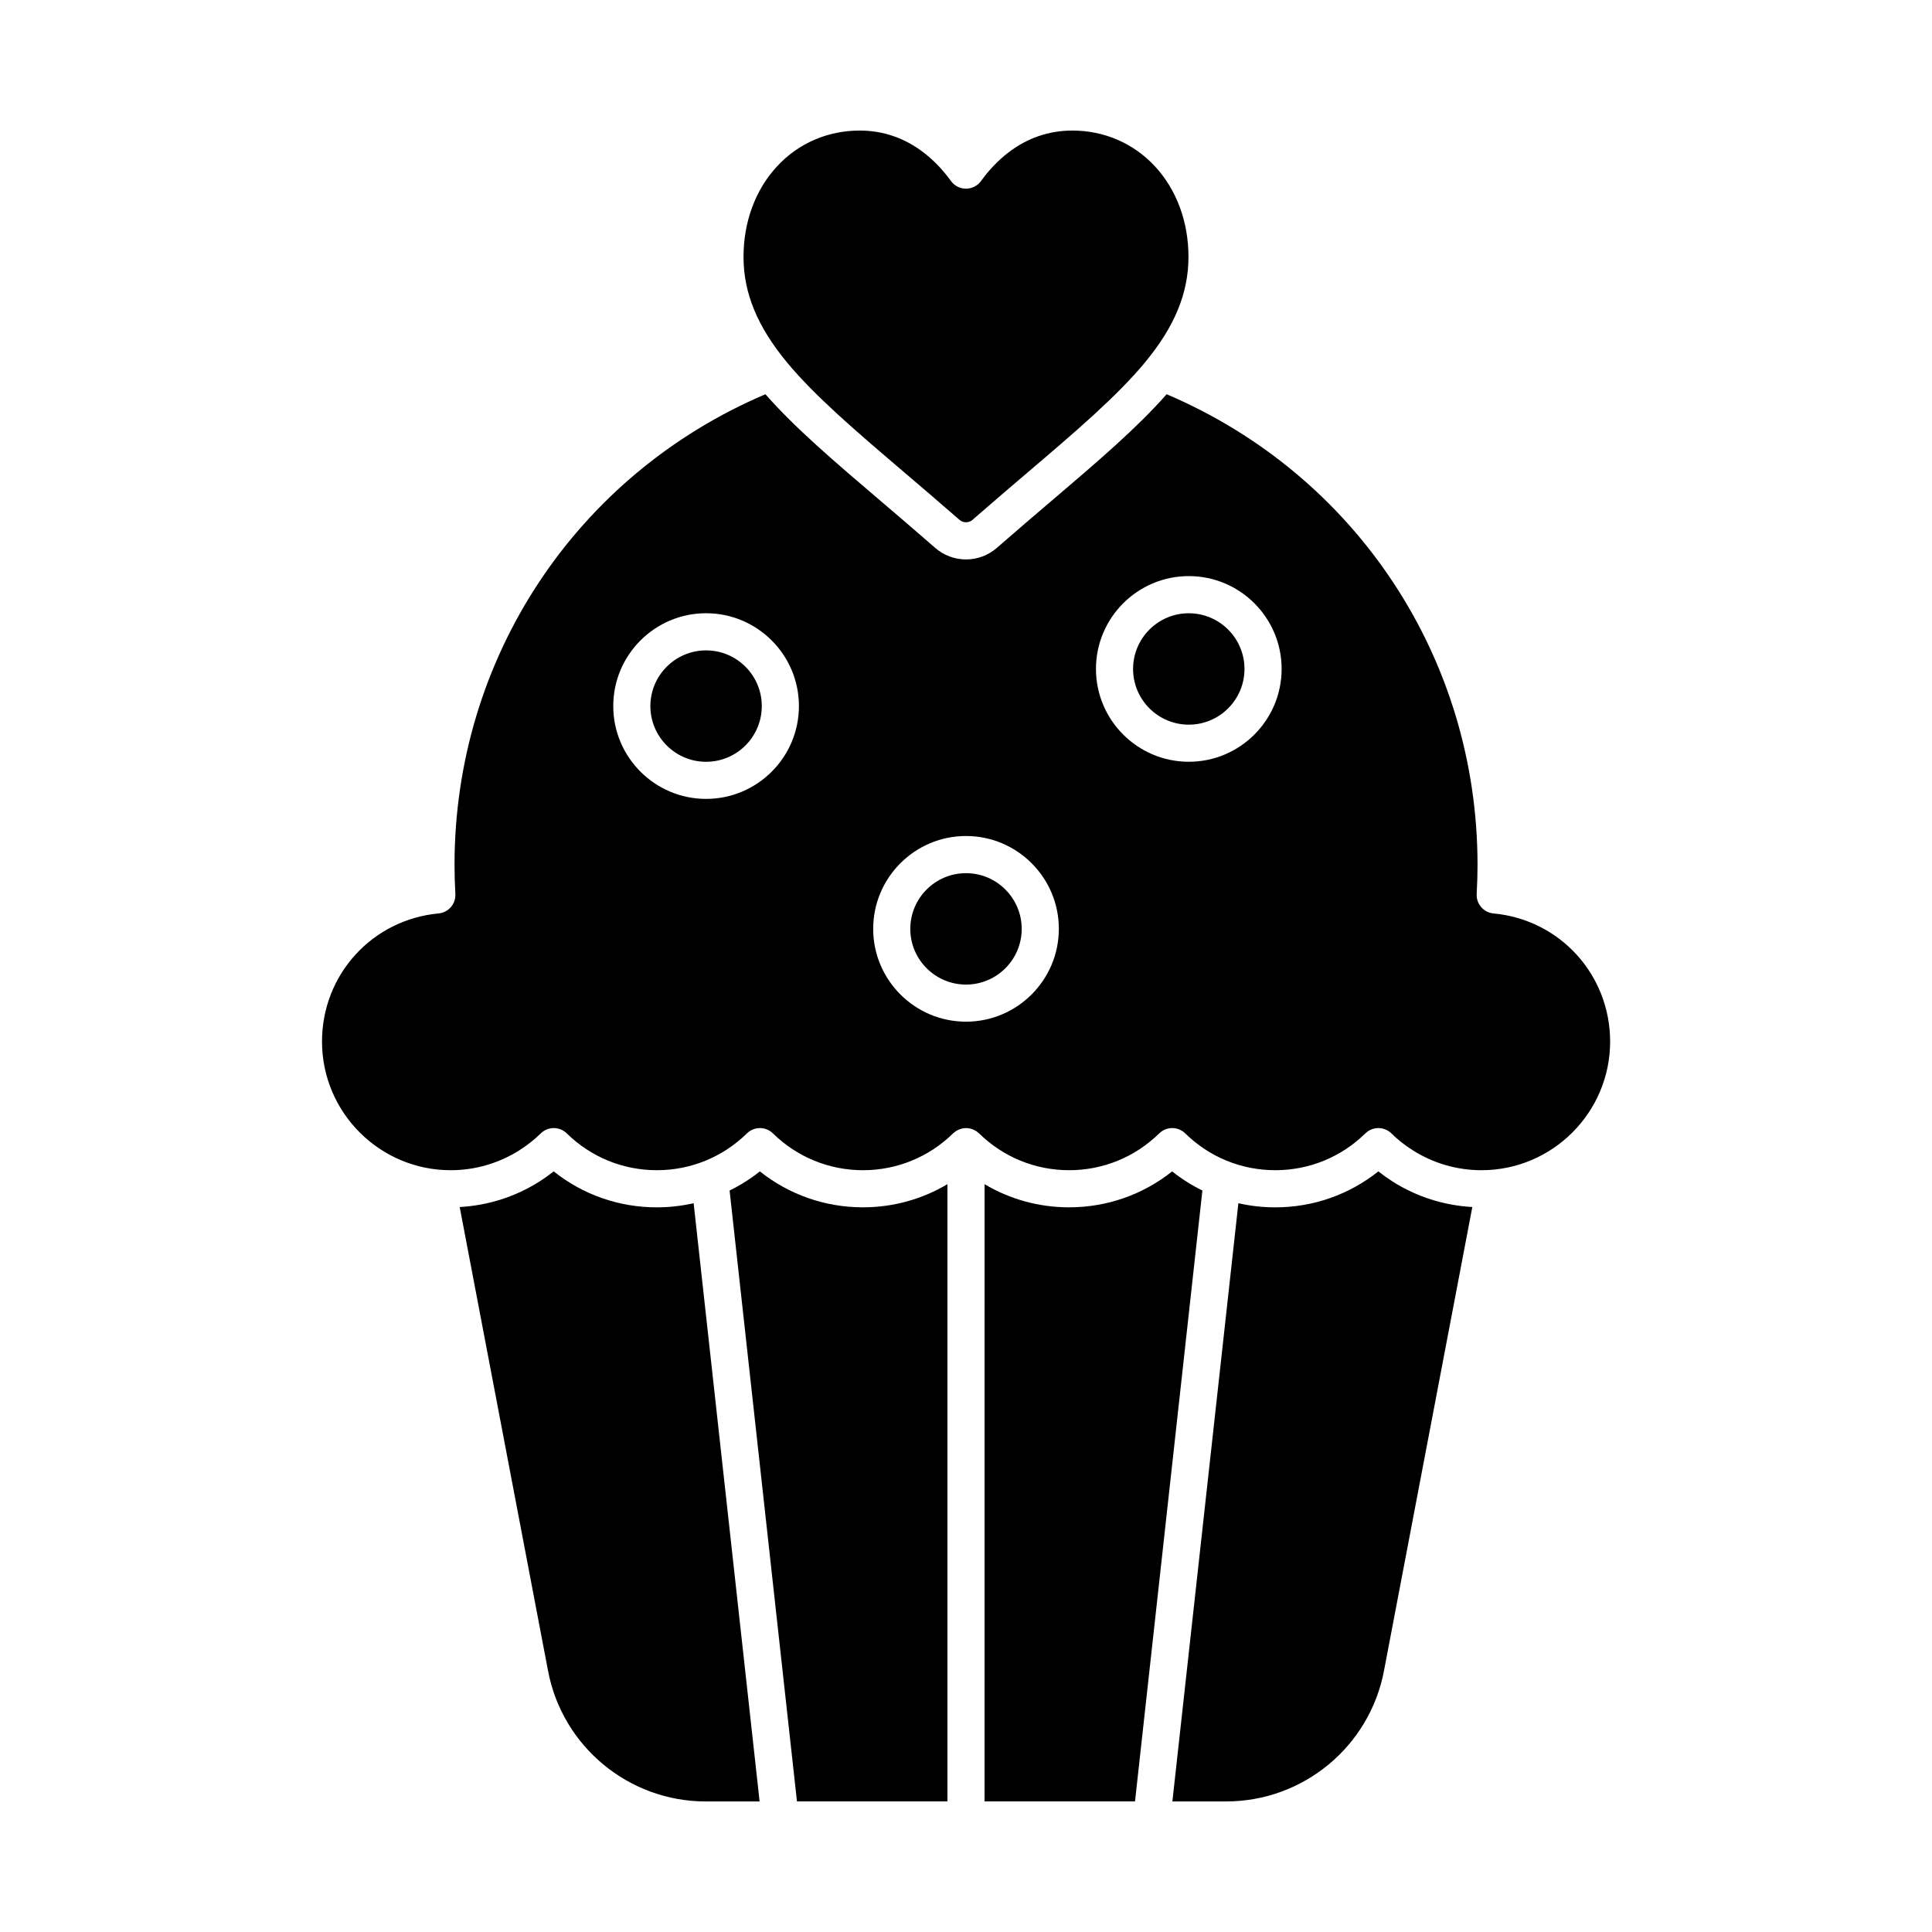
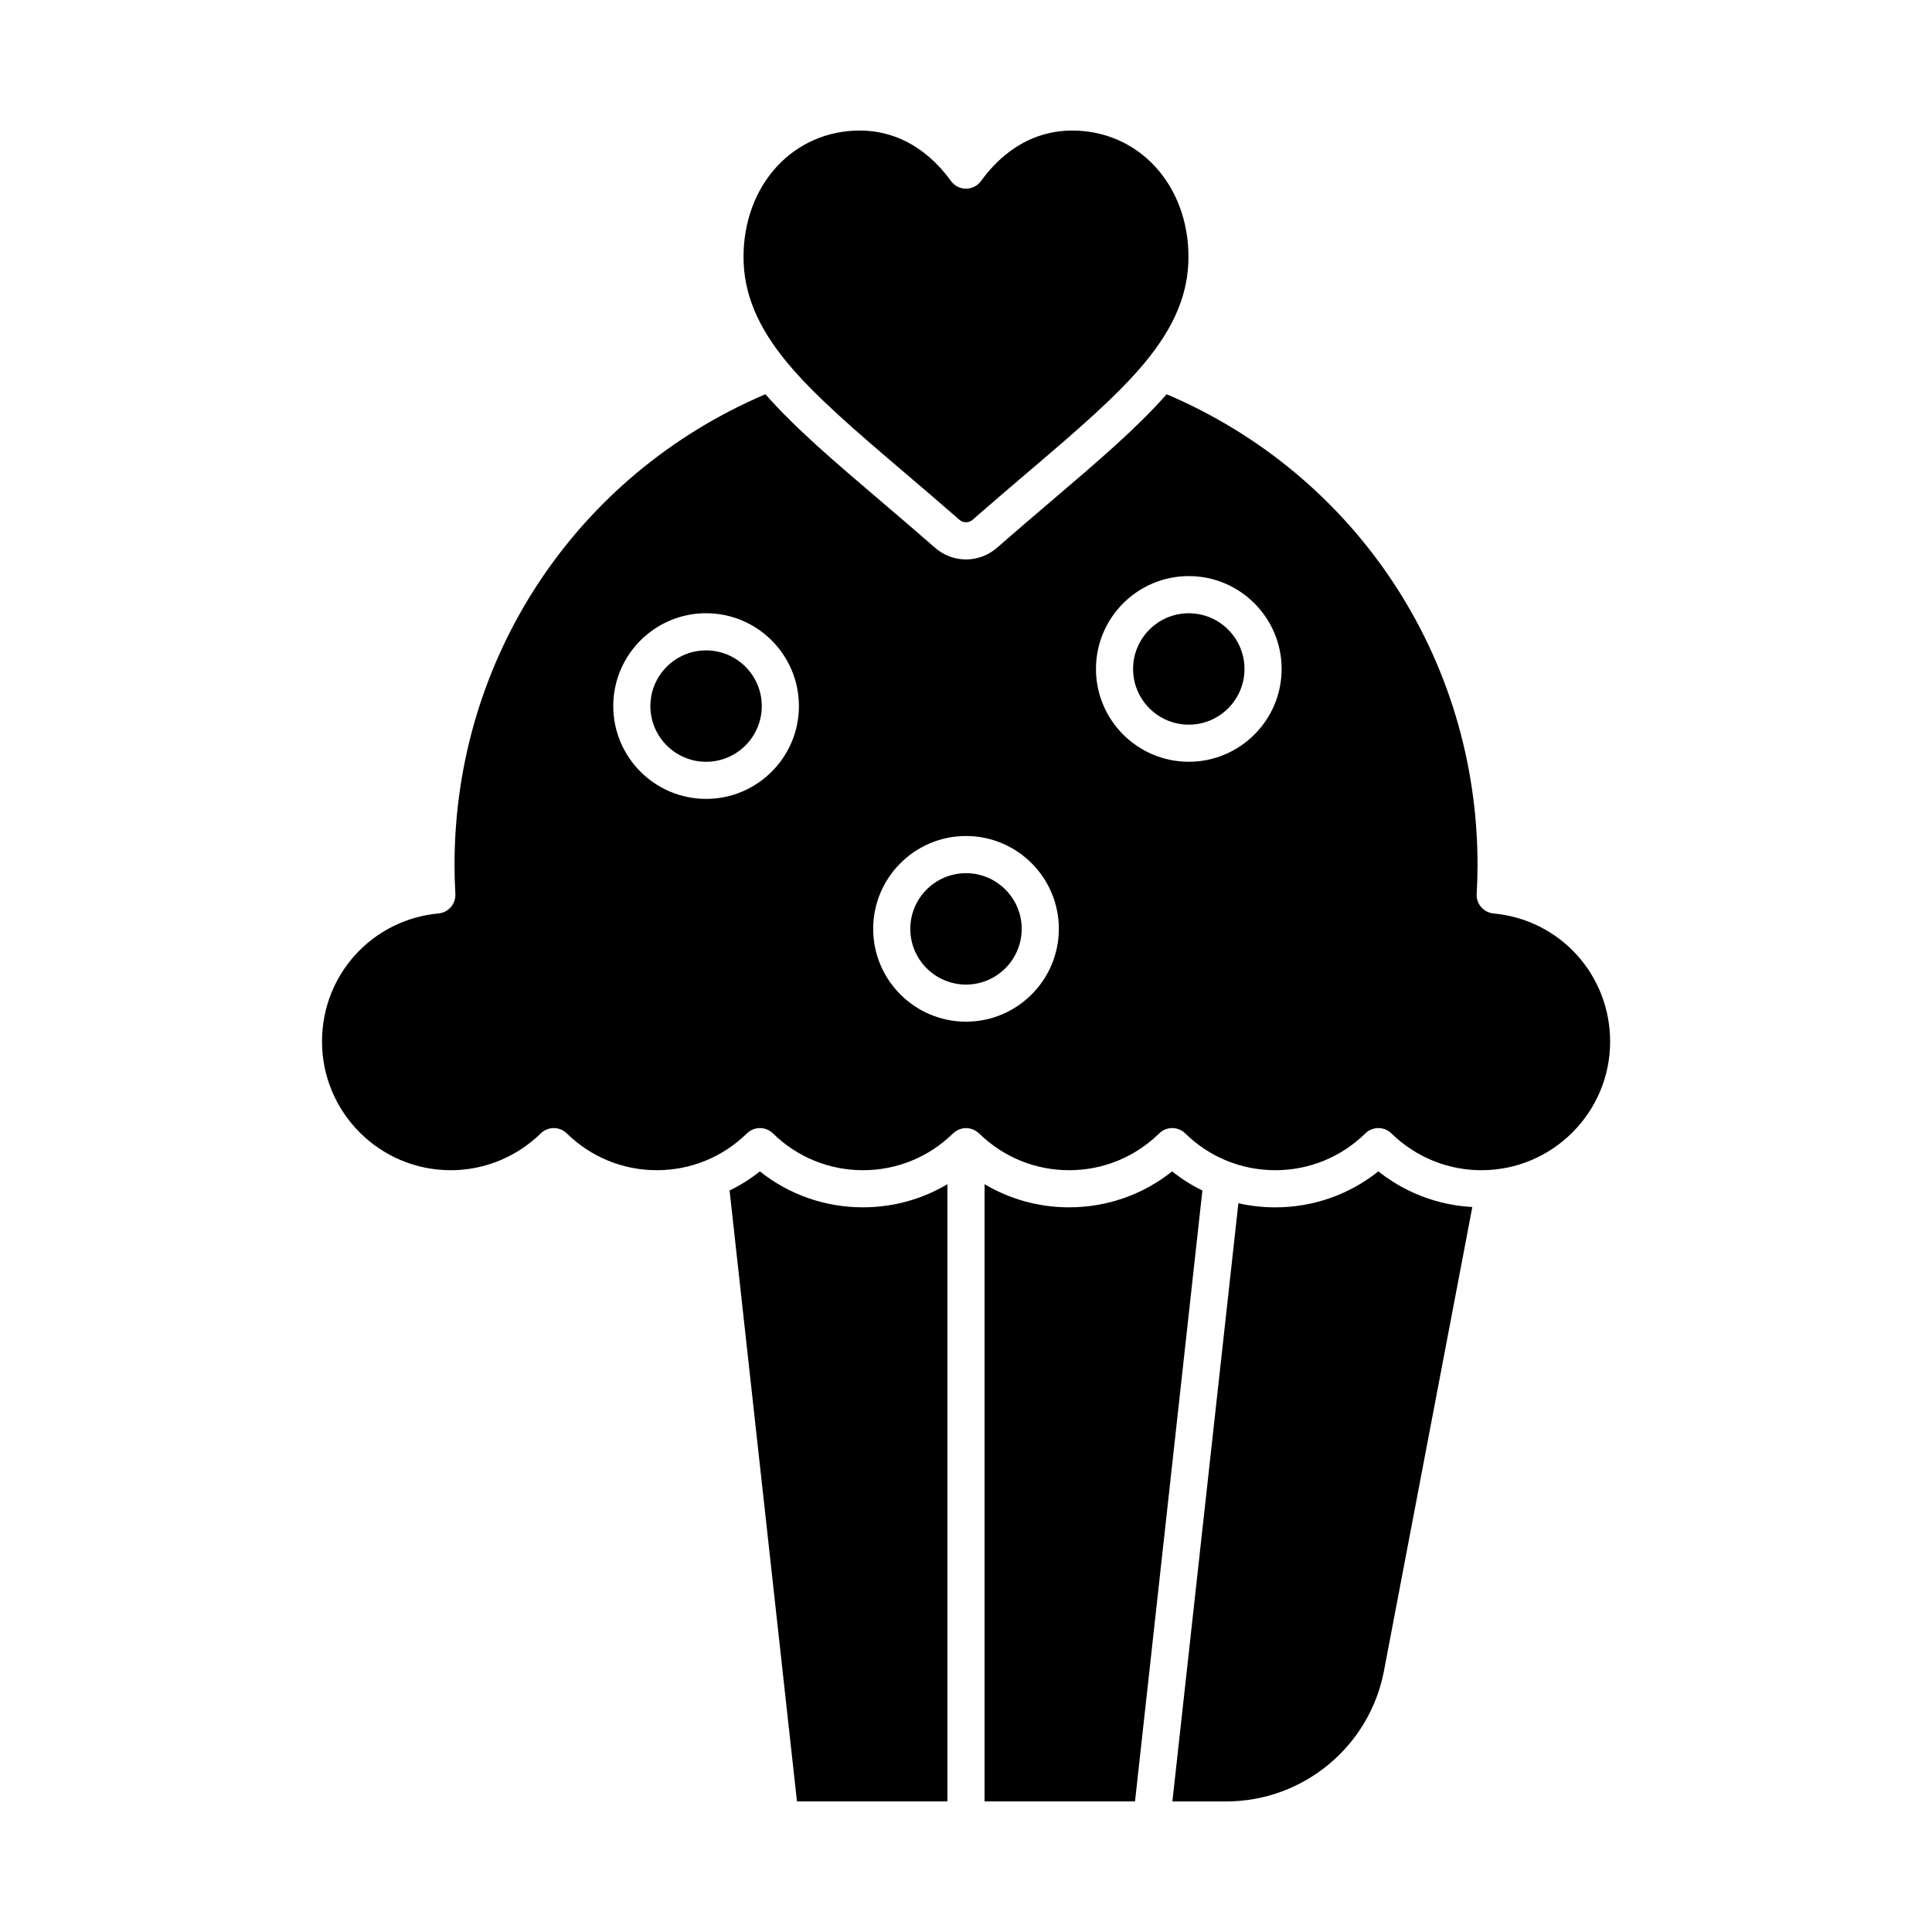
<svg xmlns="http://www.w3.org/2000/svg" fill="#000000" width="800px" height="800px" version="1.1" viewBox="144 144 512 512">
  <g>
    <path d="m509.27 454.43c-7.75 6.172-17.293 9.531-27.32 9.531-3.324 0-6.598-0.375-9.766-1.094l-17.488 158.53h14.27c20.398 0 37.98-14.547 41.797-34.586l23.418-122.94c-7.519-0.41-14.797-2.723-21.172-6.785-1.297-0.824-2.547-1.715-3.738-2.66z" />
    <path d="m454.63 454.43c-7.746 6.172-17.289 9.523-27.312 9.523-7.996 0-15.68-2.137-22.395-6.133l-0.004 163.57h39.871l17.855-161.89c-2.828-1.383-5.516-3.078-8.016-5.07z" />
    <path d="m400 375.4c-8.141 0-14.762 6.621-14.762 14.762s6.621 14.762 14.762 14.762 14.762-6.621 14.762-14.762c-0.004-8.141-6.625-14.762-14.762-14.762z" />
    <path d="m383.7 269.23c4.41 3.758 9.383 7.996 14.598 12.555 0.945 0.828 2.461 0.824 3.398 0.004 5.269-4.609 10.445-9.02 14.605-12.562 12.695-10.816 23.66-20.164 31.117-29.164 7.871-9.5 11.539-18.391 11.539-27.988 0-9.258-3.137-17.762-8.832-23.938-5.668-6.152-13.461-9.539-21.938-9.539-6.258 0-12 1.984-17.066 5.902-2.617 2.027-5.019 4.539-7.141 7.465-0.926 1.277-2.406 2.035-3.984 2.035s-3.062-0.758-3.984-2.035c-2.117-2.926-4.519-5.438-7.141-7.465-5.062-3.918-10.805-5.902-17.062-5.902-8.477 0-16.266 3.387-21.938 9.539-5.695 6.18-8.832 14.68-8.832 23.938 0 9.594 3.668 18.488 11.539 27.988 7.465 9.004 18.426 18.348 31.121 29.168z" />
-     <path d="m318.05 463.96c-10.027 0-19.574-3.356-27.32-9.531-1.195 0.945-2.441 1.836-3.738 2.66-6.375 4.062-13.648 6.375-21.168 6.785l23.418 122.94c3.812 20.047 21.391 34.59 41.793 34.59h14.27l-17.484-158.54c-3.172 0.719-6.445 1.094-9.77 1.094z" />
    <path d="m345.37 454.43c-2.5 1.992-5.188 3.684-8.02 5.07l17.855 161.89h39.871v-163.57c-6.715 3.992-14.398 6.133-22.395 6.133-10.023-0.004-19.566-3.356-27.312-9.527z" />
    <path d="m331.12 316.36c-8.141 0-14.762 6.621-14.762 14.762s6.621 14.762 14.762 14.762c8.141 0 14.762-6.621 14.762-14.762s-6.621-14.762-14.762-14.762z" />
    <path d="m539.79 386.07c-2.637-0.246-4.602-2.531-4.453-5.176 0.148-2.641 0.223-5.234 0.223-7.707 0-54.789-32.227-103.35-82.391-124.71-7.852 8.945-18.402 17.938-30.48 28.234-4.137 3.523-9.285 7.91-14.508 12.477-2.262 1.98-5.164 3.07-8.176 3.07s-5.918-1.094-8.18-3.074c-5.164-4.516-10.113-8.73-14.477-12.453-12.102-10.312-22.652-19.309-30.504-28.254-50.164 21.363-82.391 69.922-82.391 124.71 0 2.473 0.074 5.066 0.223 7.707 0.148 2.641-1.82 4.93-4.453 5.176-17.609 1.645-30.887 16.238-30.887 33.945 0 18.805 15.297 34.102 34.102 34.102 6.492 0 12.812-1.844 18.281-5.328 2.031-1.297 3.914-2.785 5.59-4.43 1.914-1.875 4.977-1.875 6.891 0 6.418 6.293 14.895 9.758 23.871 9.758 8.977 0 17.453-3.465 23.871-9.758 1.914-1.875 4.977-1.875 6.891 0 6.418 6.293 14.895 9.758 23.867 9.758 8.977 0 17.453-3.465 23.871-9.758 0.082-0.082 0.18-0.141 0.27-0.215 0.152-0.129 0.297-0.262 0.461-0.371 0.133-0.09 0.277-0.152 0.418-0.227s0.277-0.16 0.426-0.219c0.168-0.07 0.344-0.109 0.52-0.16 0.133-0.039 0.258-0.09 0.395-0.113 0.633-0.125 1.281-0.125 1.914 0 0.137 0.027 0.262 0.078 0.395 0.113 0.176 0.051 0.348 0.09 0.52 0.16 0.148 0.062 0.285 0.145 0.426 0.219s0.285 0.141 0.418 0.227c0.164 0.109 0.312 0.242 0.461 0.371 0.09 0.074 0.184 0.133 0.27 0.215 6.418 6.293 14.895 9.758 23.871 9.758s17.453-3.465 23.867-9.758c1.914-1.875 4.977-1.875 6.891 0 6.418 6.293 14.895 9.758 23.871 9.758 8.977 0 17.453-3.465 23.871-9.758 1.914-1.875 4.977-1.875 6.891 0 1.676 1.645 3.555 3.137 5.59 4.43 5.469 3.484 11.789 5.328 18.281 5.328 18.805 0 34.102-15.297 34.102-34.102-0.02-17.707-13.297-32.301-30.906-33.945zm-208.67-30.355c-13.566 0-24.602-11.035-24.602-24.602 0-13.566 11.035-24.602 24.602-24.602 13.566 0 24.602 11.035 24.602 24.602 0 13.566-11.035 24.602-24.602 24.602zm68.883 59.039c-13.566 0-24.602-11.035-24.602-24.602s11.035-24.602 24.602-24.602 24.602 11.035 24.602 24.602c-0.004 13.566-11.039 24.602-24.602 24.602zm59.039-68.879c-13.566 0-24.602-11.035-24.602-24.602s11.035-24.602 24.602-24.602c13.566 0 24.602 11.035 24.602 24.602s-11.039 24.602-24.602 24.602z" />
    <path d="m459.04 306.52c-8.141 0-14.762 6.621-14.762 14.762s6.621 14.762 14.762 14.762c8.141 0 14.762-6.621 14.762-14.762-0.004-8.141-6.625-14.762-14.762-14.762z" />
  </g>
</svg>